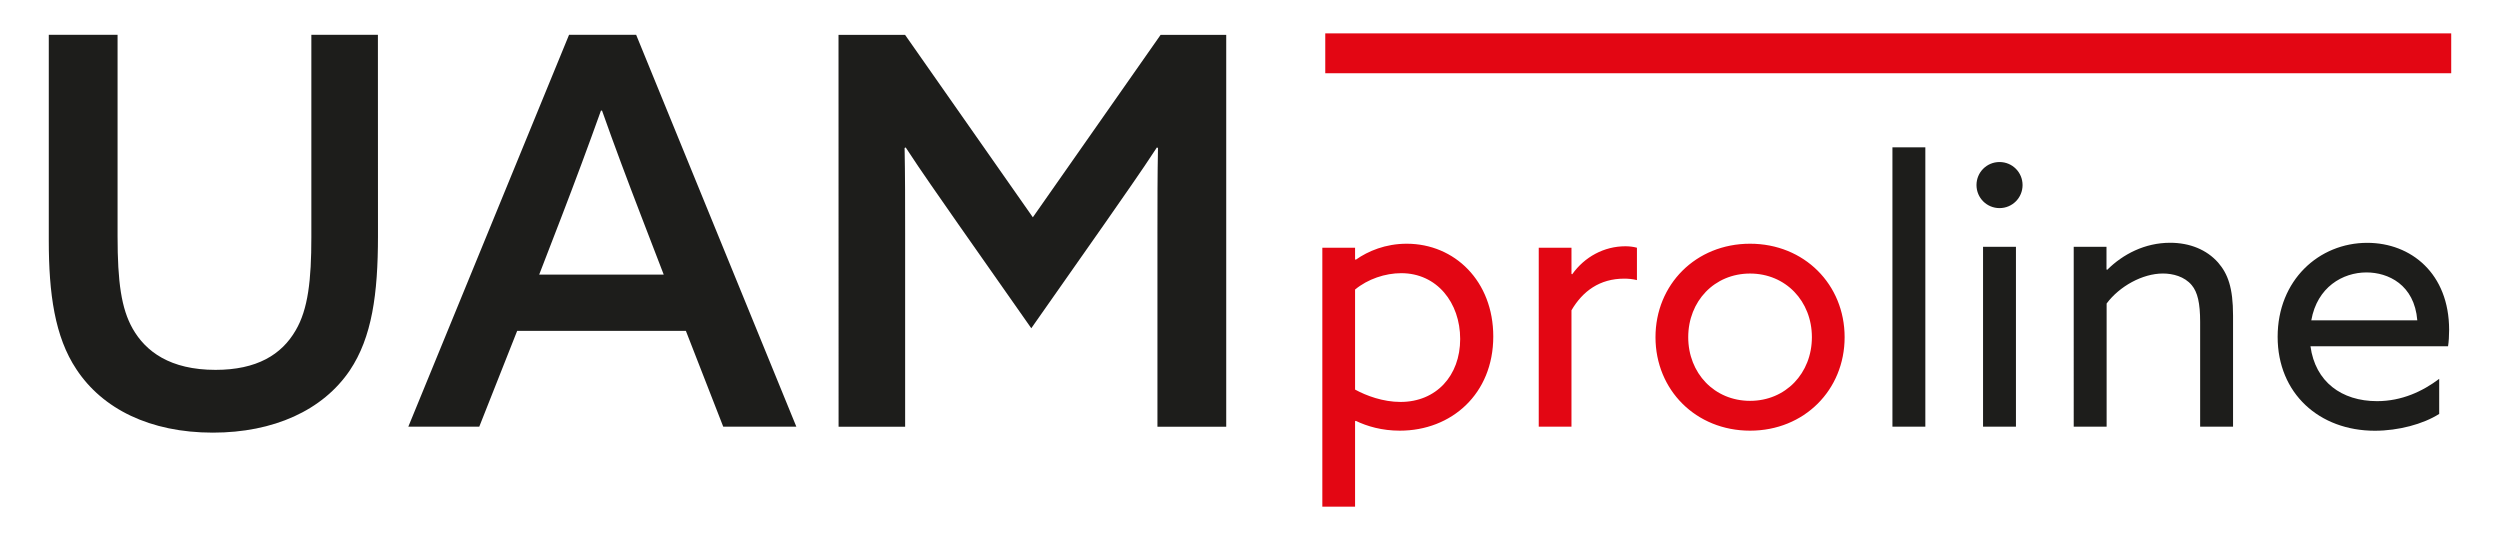
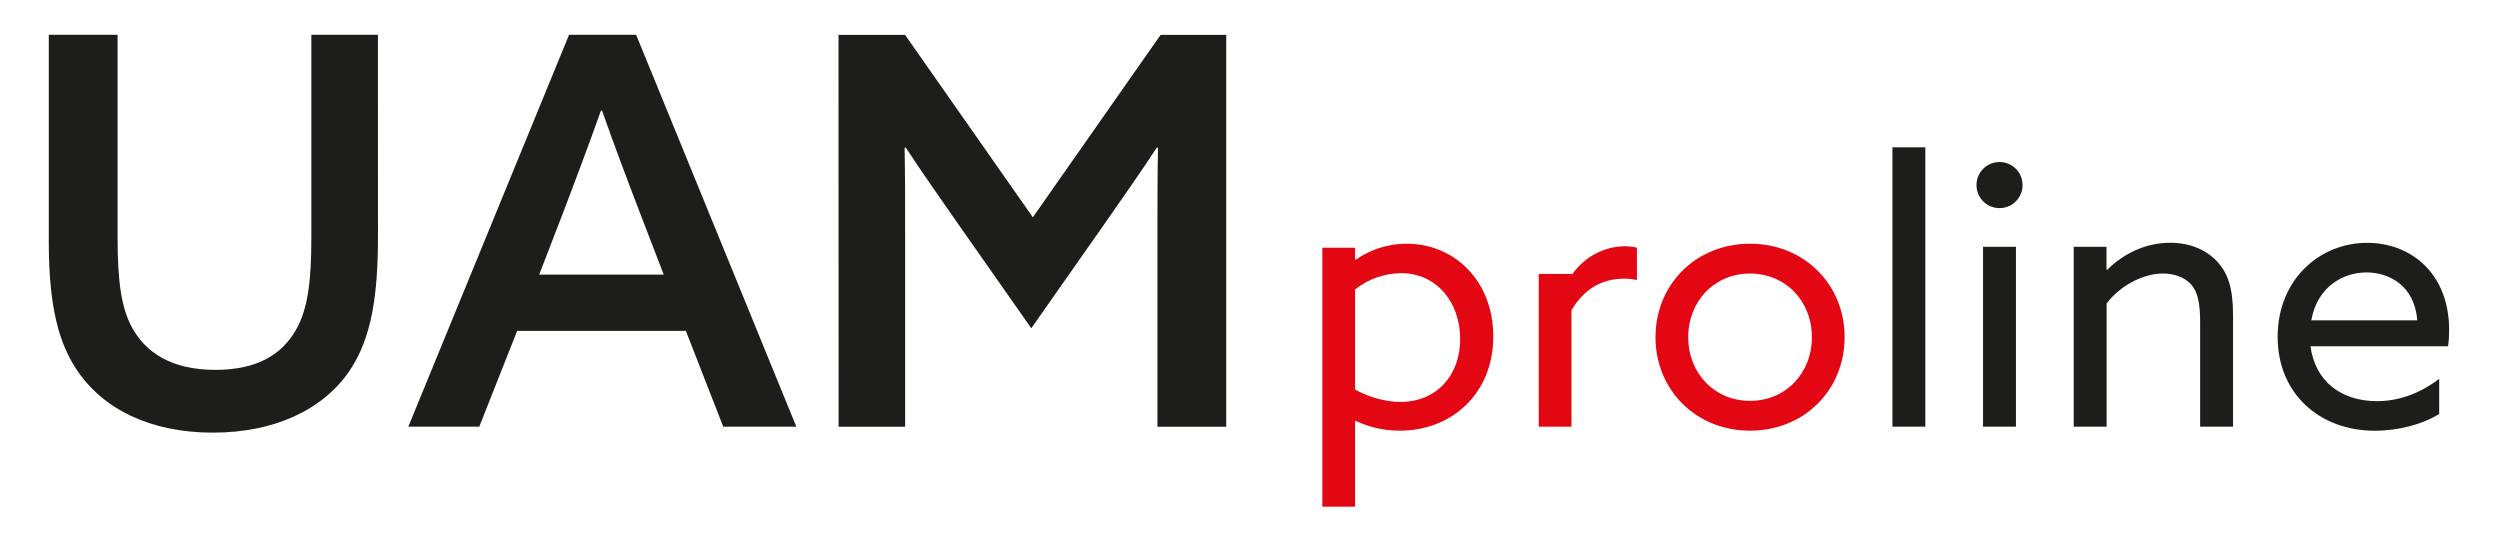
<svg xmlns="http://www.w3.org/2000/svg" xmlns:ns1="http://www.inkscape.org/namespaces/inkscape" xmlns:ns2="http://sodipodi.sourceforge.net/DTD/sodipodi-0.dtd" width="37mm" height="8mm" viewBox="0 0 37 8" version="1.1" id="svg979" ns1:version="0.92.4 (5da689c313, 2019-01-14)" ns2:docname="partner-uam.svg">
  <defs id="defs973" />
  <ns2:namedview id="base" pagecolor="#ffffff" bordercolor="#666666" borderopacity="1.0" ns1:pageopacity="0.0" ns1:pageshadow="2" ns1:zoom="2.8" ns1:cx="78.368709" ns1:cy="20.923752" ns1:document-units="mm" ns1:current-layer="layer1" showgrid="false" ns1:window-width="1575" ns1:window-height="876" ns1:window-x="1280" ns1:window-y="0" ns1:window-maximized="1" />
  <g ns1:label="Ebene 1" ns1:groupmode="layer" id="layer1" transform="translate(0,-289)">
-     <path d="m 19.614,290.084 h 16.664 v -0.59 H 19.614 Z" style="fill:#e30613;fill-opacity:1;fill-rule:nonzero;stroke:none;stroke-width:0.052" id="path30-7" ns1:connector-curvature="0" />
    <path d="m 5.593,289.515 h -0.985 v 2.996 c 0,0.633 -0.048,1.066 -0.232,1.378 -0.208,0.361 -0.577,0.585 -1.186,0.585 -0.673,0 -1.034,-0.272 -1.226,-0.609 -0.168,-0.296 -0.224,-0.689 -0.224,-1.37 v -2.98 H 0.722 v 3.044 c 0,0.785 0.088,1.426 0.409,1.907 0.385,0.585 1.09,0.937 2.019,0.937 0.897,0 1.626,-0.328 2.027,-0.921 0.328,-0.489 0.417,-1.13 0.417,-1.987 z m 3.822,0 h -0.993 l -2.379,5.8 h 1.05 l 0.561,-1.418 H 10.151 l 0.553,1.418 h 1.082 z m -1.098,2.676 c 0.2,-0.521 0.385,-1.017 0.577,-1.554 h 0.016 c 0.184,0.521 0.377,1.034 0.577,1.554 l 0.336,0.873 h -1.843 z m 4.094,3.125 h 0.985 v -2.868 c 0,-0.441 0,-0.857 -0.008,-1.258 l 0.016,-0.008 c 0.24,0.369 0.497,0.729 0.769,1.122 l 1.09,1.554 1.09,-1.554 c 0.272,-0.393 0.529,-0.753 0.769,-1.122 l 0.016,0.008 c -0.008,0.401 -0.008,0.817 -0.008,1.258 v 2.868 h 1.018 v -5.8 H 17.177 l -1.891,2.7 -1.891,-2.7 h -0.985 z" style="fill:#1d1d1b;fill-opacity:1;fill-rule:nonzero;stroke:none;stroke-width:0.052" id="path28-8" ns1:connector-curvature="0" />
    <g id="g22-6" transform="matrix(0.052,0,0,-0.052,20.055,295.234)">
-       <path d="m 0,0 0.207,0.104 c 3.209,-1.553 7.453,-2.795 12.526,-2.795 14.7,0 26.604,10.455 26.604,26.811 0,15.735 -10.973,26.397 -24.637,26.397 -6.004,0 -10.973,-2.07 -14.493,-4.554 L 0,46.066 v 3.313 H -9.317 V -24.327 H 0 Z m 0,9.006 v 28.468 c 3.623,3.002 8.592,4.658 13.147,4.658 10.145,0 16.77,-8.385 16.77,-18.737 C 29.917,12.94 23.085,5.487 12.94,5.487 7.971,5.487 3.209,7.246 0,9.006 M 52.275,-1.553 h 9.317 v 33.126 c 3.209,5.487 8.074,9.007 15.01,9.007 1.139,0 2.381,-0.104 3.623,-0.415 v 9.214 c -1.138,0.31 -2.277,0.414 -3.312,0.414 -6.004,0 -11.594,-3.002 -15.114,-7.971 l -0.207,0.103 v 7.454 h -9.317 z m 33.23,25.466 c 0,-15.01 11.491,-26.604 26.915,-26.604 15.424,0 26.915,11.594 26.915,26.604 0,15.01 -11.491,26.604 -26.915,26.604 -15.424,0 -26.915,-11.594 -26.915,-26.604 m 9.317,0 c 0,10.248 7.453,18.116 17.598,18.116 10.145,0 17.598,-7.868 17.598,-18.116 0,-10.248 -7.453,-18.116 -17.598,-18.116 -10.145,0 -17.598,7.868 -17.598,18.116" style="fill:#e30613;fill-opacity:1;fill-rule:nonzero;stroke:none" id="path24-1" ns1:connector-curvature="0" />
+       <path d="m 0,0 0.207,0.104 c 3.209,-1.553 7.453,-2.795 12.526,-2.795 14.7,0 26.604,10.455 26.604,26.811 0,15.735 -10.973,26.397 -24.637,26.397 -6.004,0 -10.973,-2.07 -14.493,-4.554 L 0,46.066 v 3.313 H -9.317 V -24.327 H 0 Z m 0,9.006 v 28.468 c 3.623,3.002 8.592,4.658 13.147,4.658 10.145,0 16.77,-8.385 16.77,-18.737 C 29.917,12.94 23.085,5.487 12.94,5.487 7.971,5.487 3.209,7.246 0,9.006 M 52.275,-1.553 h 9.317 v 33.126 c 3.209,5.487 8.074,9.007 15.01,9.007 1.139,0 2.381,-0.104 3.623,-0.415 v 9.214 c -1.138,0.31 -2.277,0.414 -3.312,0.414 -6.004,0 -11.594,-3.002 -15.114,-7.971 l -0.207,0.103 h -9.317 z m 33.23,25.466 c 0,-15.01 11.491,-26.604 26.915,-26.604 15.424,0 26.915,11.594 26.915,26.604 0,15.01 -11.491,26.604 -26.915,26.604 -15.424,0 -26.915,-11.594 -26.915,-26.604 m 9.317,0 c 0,10.248 7.453,18.116 17.598,18.116 10.145,0 17.598,-7.868 17.598,-18.116 0,-10.248 -7.453,-18.116 -17.598,-18.116 -10.145,0 -17.598,7.868 -17.598,18.116" style="fill:#e30613;fill-opacity:1;fill-rule:nonzero;stroke:none" id="path24-1" ns1:connector-curvature="0" />
    </g>
    <path d="m 28.008,295.315 h 0.487 v -4.134 H 28.008 Z m 1.244,-3.576 c 0,0.189 0.152,0.341 0.341,0.341 0.189,0 0.341,-0.152 0.341,-0.341 0,-0.189 -0.152,-0.341 -0.341,-0.341 -0.189,0 -0.341,0.152 -0.341,0.341 m 0.097,3.576 h 0.487 v -2.662 h -0.487 z m 1.342,0 h 0.487 v -1.823 c 0.189,-0.254 0.53,-0.444 0.833,-0.444 0.146,0 0.319,0.043 0.427,0.173 0.086,0.103 0.124,0.265 0.124,0.541 v 1.553 h 0.487 v -1.645 c 0,-0.411 -0.076,-0.617 -0.222,-0.785 -0.168,-0.189 -0.417,-0.292 -0.709,-0.292 -0.373,0 -0.698,0.168 -0.931,0.4 l -0.011,-0.005 v -0.335 H 30.691 Z m 5.54,-1.19 c 0.011,-0.065 0.016,-0.162 0.016,-0.243 0,-0.833 -0.563,-1.288 -1.212,-1.288 -0.714,0 -1.326,0.552 -1.326,1.391 0,0.839 0.617,1.39 1.439,1.39 0.346,0 0.714,-0.097 0.952,-0.249 v -0.519 c -0.244,0.184 -0.552,0.33 -0.92,0.33 -0.525,0 -0.914,-0.287 -0.985,-0.812 z m -1.207,-1.093 c 0.319,0 0.709,0.179 0.752,0.709 h -1.569 c 0.087,-0.492 0.465,-0.709 0.817,-0.709" style="fill:#1d1d1b;fill-opacity:1;fill-rule:nonzero;stroke:none;stroke-width:0.052" id="path20-2" ns1:connector-curvature="0" />
  </g>
</svg>